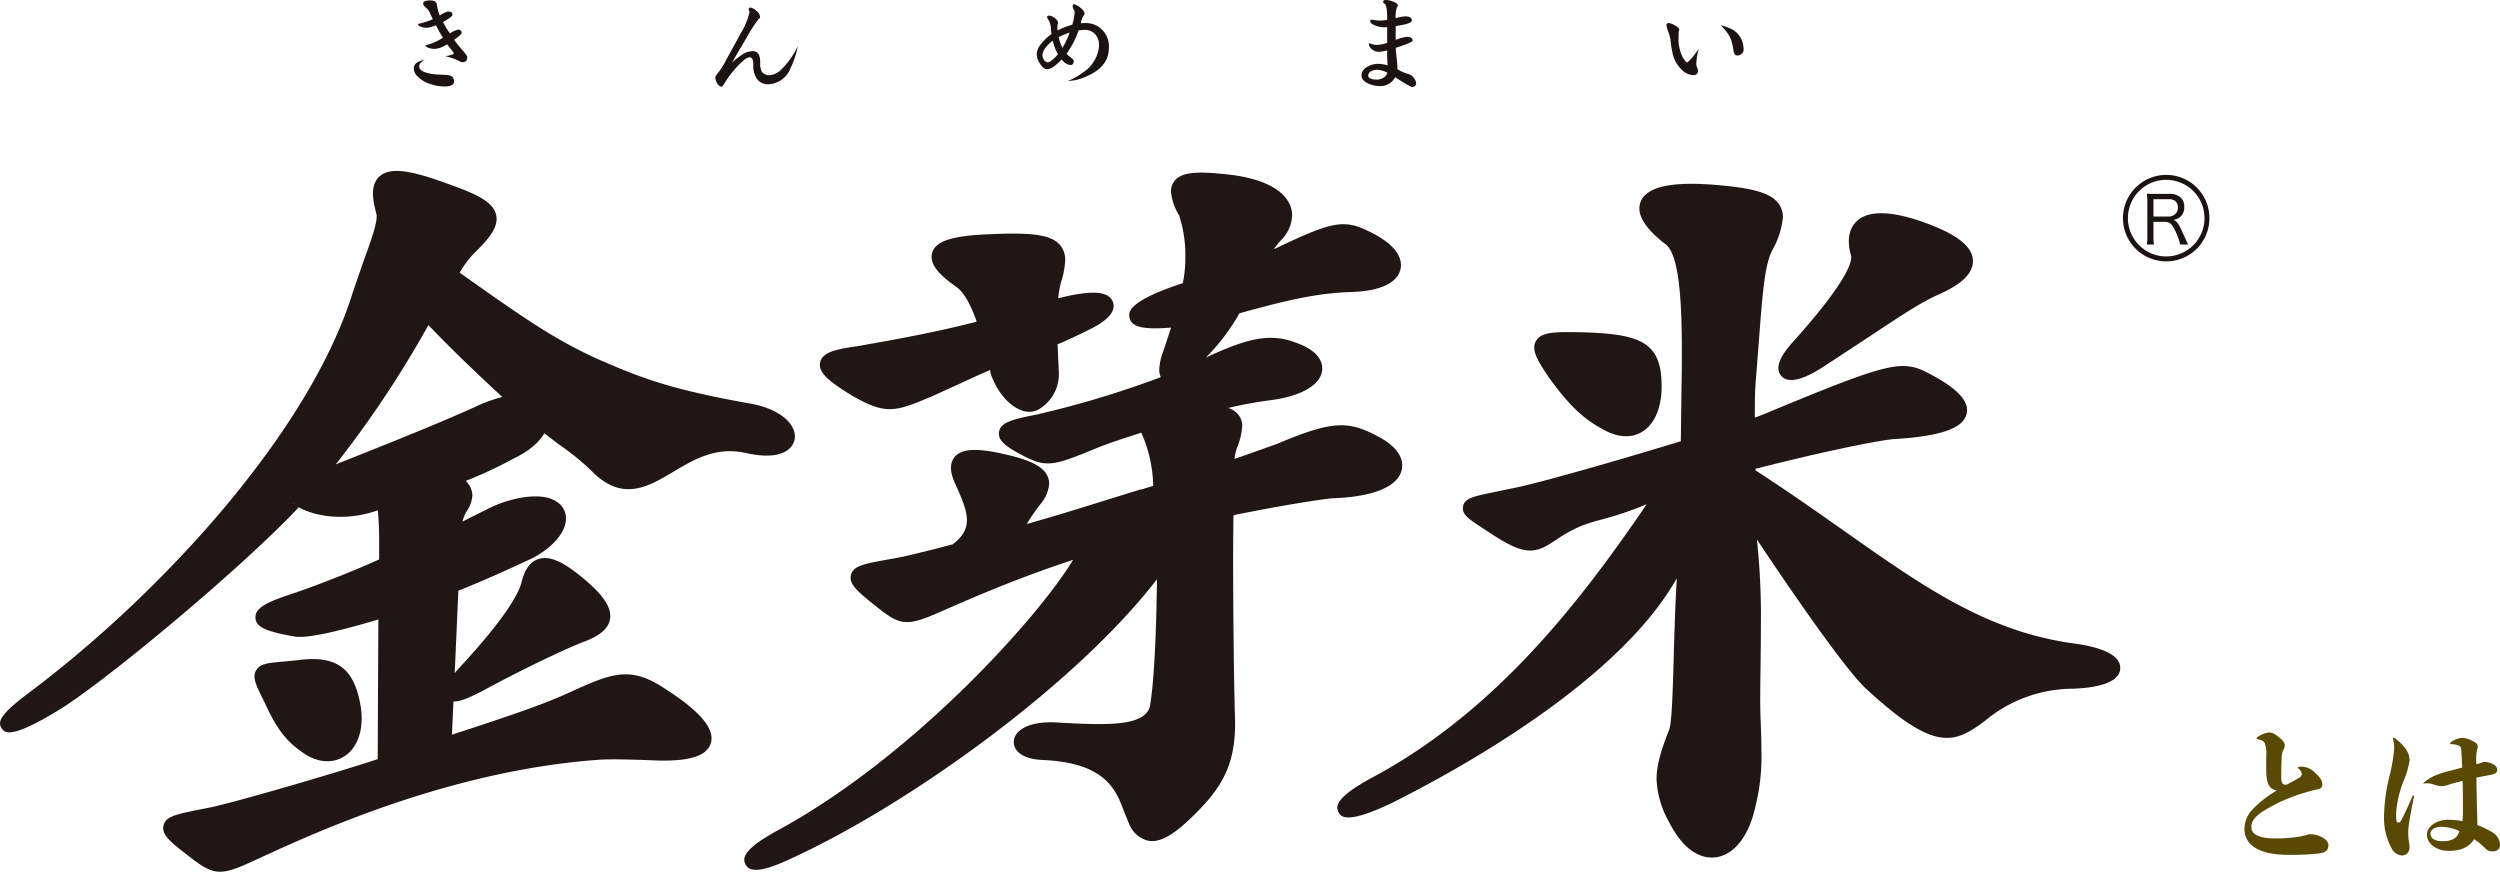
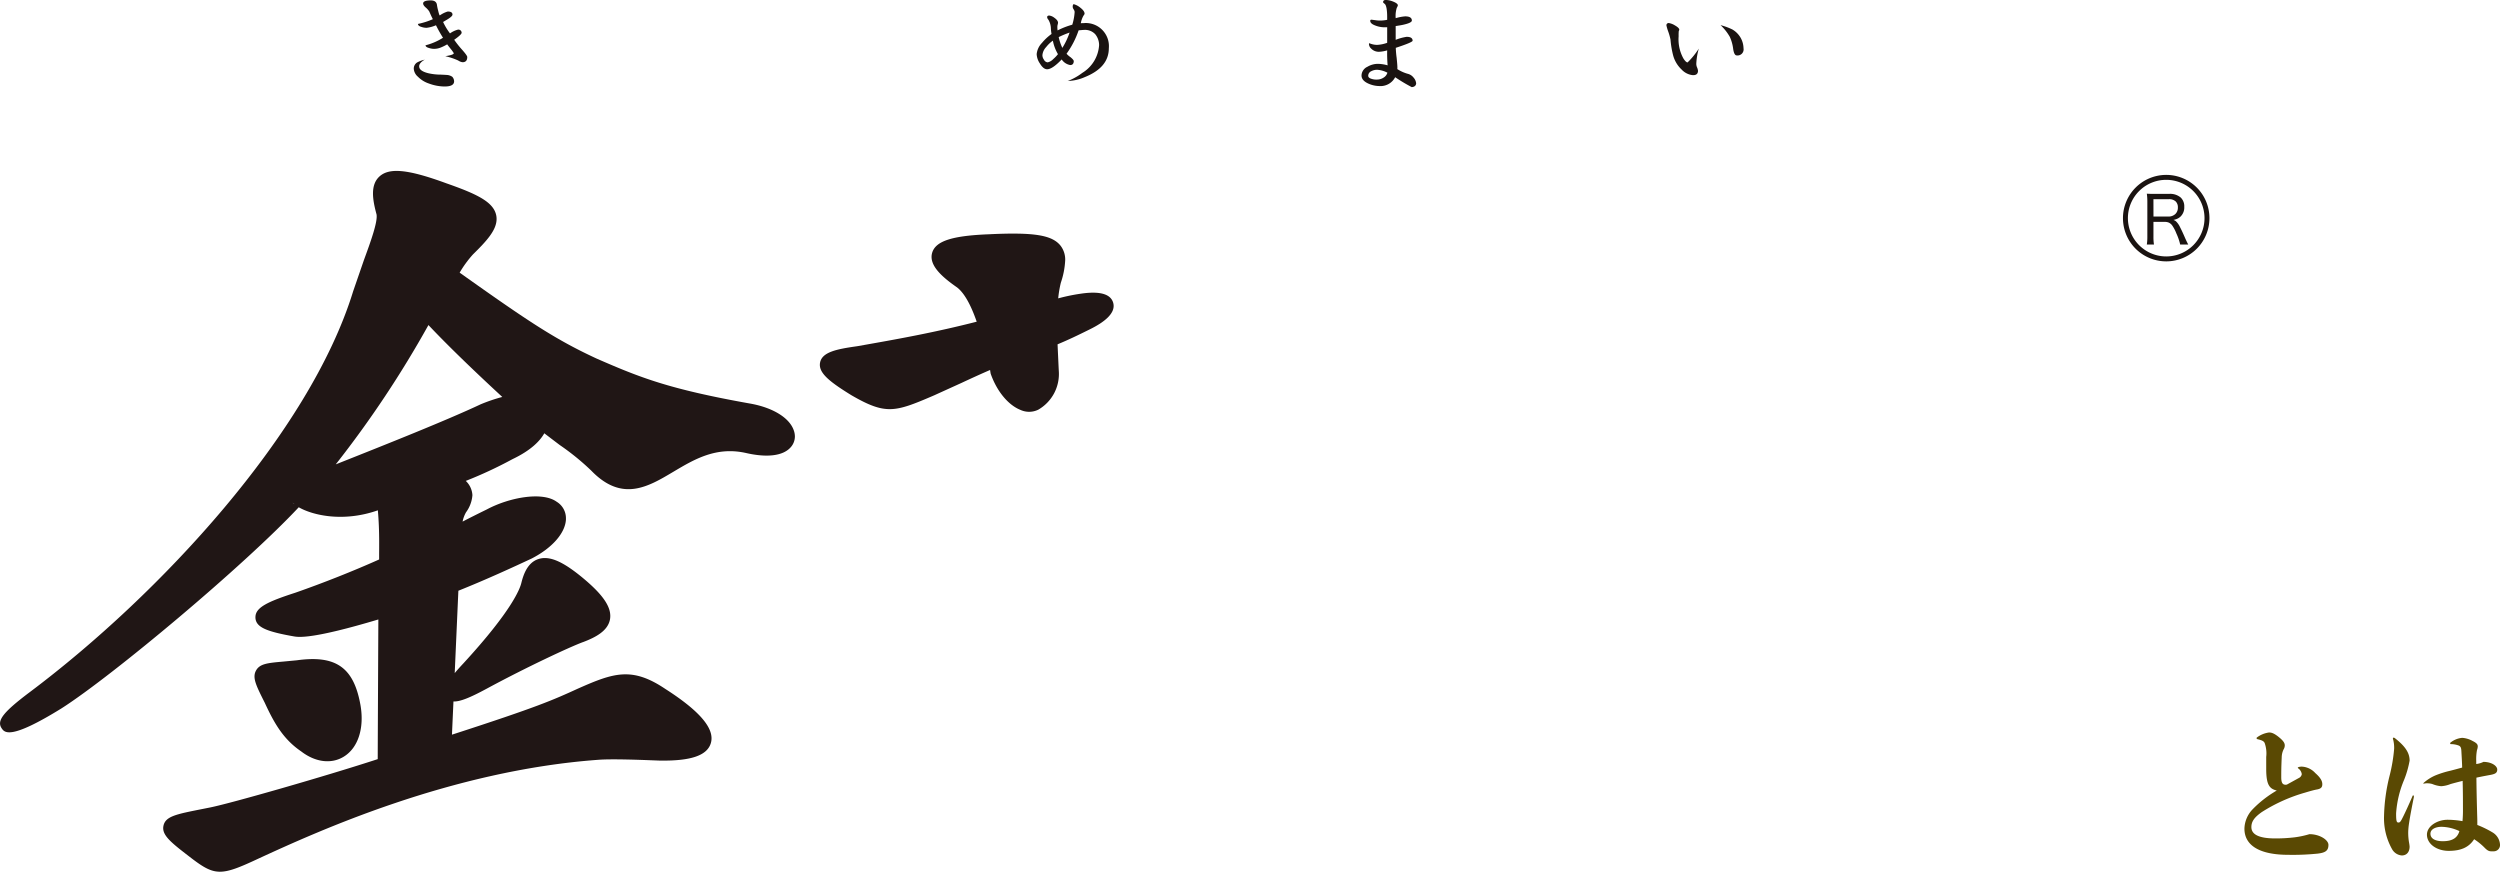
<svg xmlns="http://www.w3.org/2000/svg" width="391.636" height="136.555" viewBox="0 0 391.636 136.555">
  <g id="グループ_2795" data-name="グループ 2795" transform="translate(-763.001 -3321.445)">
    <path id="パス_13907" data-name="パス 13907" d="M-15.048-13.1c0,2.472.5,3.12,1.656,3.384A17.247,17.247,0,0,0-17.16-6.792a4.535,4.535,0,0,0-1.3,3.048c0,2.592,2.3,4.1,6.864,4.1A38.693,38.693,0,0,0-6.984.168C-5.784.024-5.3-.288-5.3-1.2c0-.792-1.392-1.68-2.976-1.68a14.226,14.226,0,0,1-2.352.5,25.14,25.14,0,0,1-3,.168c-2.664,0-3.744-.672-3.744-1.776,0-.888.48-1.536,1.632-2.352A25.7,25.7,0,0,1-8.976-9.384c.792-.24,1.488-.432,1.9-.5.624-.12.816-.36.816-.816,0-.408-.168-.936-1.1-1.752a3.068,3.068,0,0,0-2.088-1.008,1.649,1.649,0,0,0-.528.072c-.072.024-.12.048-.12.1s0,.048.12.144a1.322,1.322,0,0,1,.5.864.8.8,0,0,1-.456.6c-.648.36-1.176.648-1.872,1.032a.827.827,0,0,1-.216.024c-.432,0-.672-.264-.672-1.152,0-.792,0-1.536.072-3.144a2.959,2.959,0,0,1,.312-1.272,1.172,1.172,0,0,0,.168-.576c0-.288-.1-.624-.816-1.224-.864-.72-1.272-.816-1.656-.816a4.069,4.069,0,0,0-1.872.768.144.144,0,0,0-.072.144c0,.048.048.12.168.144.816.192.984.36,1.1.6a4.908,4.908,0,0,1,.24,2.184Zm32.9-1.32a7.477,7.477,0,0,1,.12-1.632,1.915,1.915,0,0,0,.12-.552c0-.312-.12-.528-.792-.864a3.912,3.912,0,0,0-1.632-.5,3.346,3.346,0,0,0-1.752.672c-.12.072-.144.12-.144.192,0,.1.048.12.1.12a3.5,3.5,0,0,1,1.224.216c.336.144.408.384.432.936.048.84.1,1.7.12,2.52-.624.168-1.224.336-1.872.5a14.968,14.968,0,0,0-2.3.72A6.8,6.8,0,0,0,9.6-10.9c-.072.072-.048.1,0,.1a.928.928,0,0,0,.216-.024,1.7,1.7,0,0,1,.36-.024,2.787,2.787,0,0,1,.816.12,4.66,4.66,0,0,0,1.368.336,4.761,4.761,0,0,0,1.464-.336c.5-.144,1.152-.312,1.9-.5.048,1.776.048,3.312.048,4.32A18.682,18.682,0,0,1,15.7-4.92a14.038,14.038,0,0,0-2.328-.216c-1.632,0-3.24,1.008-3.24,2.328,0,1.464,1.536,2.544,3.408,2.544,1.92,0,3.168-.552,3.984-1.824A9.49,9.49,0,0,1,19.2-.72c.456.456.7.528,1.032.528h.36a.986.986,0,0,0,.984-1.08,2.376,2.376,0,0,0-1.2-1.9A15.382,15.382,0,0,0,18.024-4.32c0-.408,0-1.008-.024-1.512-.048-1.776-.1-3.768-.12-5.9.792-.168,1.416-.288,2.208-.432.744-.144,1.056-.312,1.056-.84,0-.5-.744-1.176-2.16-1.2a3.526,3.526,0,0,1-1.128.336ZM15.216-3.36c-.264.912-.912,1.584-2.592,1.584-1.152,0-1.944-.384-1.944-1.176,0-.72.84-1.08,1.728-1.08A6.915,6.915,0,0,1,15.216-3.36ZM7.416-.936c-.024-.264-.048-.408-.1-.7A8.954,8.954,0,0,1,7.2-3.288a10.975,10.975,0,0,1,.12-1.248c.168-1.176.552-3.12.768-4.176,0-.168-.024-.24-.1-.24s-.1.048-.144.168c-.48,1.128-1.3,2.928-1.68,3.624-.192.336-.288.456-.48.456C5.4-4.7,5.3-4.824,5.3-6.12a16.2,16.2,0,0,1,1.248-5.256A15.247,15.247,0,0,0,7.416-14.4c0-1.152-.6-2.184-2.28-3.5A.388.388,0,0,0,4.9-18a.1.1,0,0,0-.1.1.726.726,0,0,0,.048.24,5.143,5.143,0,0,1,.144,1.416,25.556,25.556,0,0,1-.672,4.056,28.32,28.32,0,0,0-.912,6.528A9.864,9.864,0,0,0,4.656-.552,1.914,1.914,0,0,0,6.192.456C6.984.456,7.416-.12,7.416-.936Z" transform="translate(1133.061 3455)" fill="#5a4903" />
    <g id="グループ_1741" data-name="グループ 1741" transform="translate(363.001 2591.445)">
      <g id="グループ_1078" data-name="グループ 1078" transform="translate(400 756.776)">
        <g id="グループ_7" data-name="グループ 7" transform="translate(0 0)">
          <path id="パス_12" data-name="パス 12" d="M574.467,98.278c-.7-1.982-3.38-3.59-6.992-4.193-12.611-2.256-17.071-4.046-23.863-7.01-6.492-3-10.72-5.83-21.476-13.468a17.3,17.3,0,0,1,2.08-2.853c2.111-2.07,3.706-3.794,3.706-5.55a2.909,2.909,0,0,0-.066-.628c-.461-2.052-2.986-3.282-7.789-4.961-5.989-2.2-8.939-2.5-10.5-1.069-1.453,1.333-1.076,3.632-.453,5.925.221,1.164-.953,4.372-1.987,7.2l-1.672,4.845c-6.826,22.224-30.335,47.533-50.6,62.757-4.238,3.181-5.279,4.518-4.461,5.718.448.655,1.281,1.879,9.367-3.125,7.876-5.014,28.627-22.363,37.169-31.507,2.168,1.249,6.941,2.391,12.393.479.143,1.627.206,3.28.206,5,0,.563,0,1.133-.007,1.713v.987c-4.015,1.8-8.85,3.719-13.123,5.205-4.285,1.392-6.253,2.293-6.253,3.826a1.3,1.3,0,0,0,0,.132c.1,1.409,1.58,2.112,6.1,2.9.731.113,2.889.411,13.156-2.666-.013,2.643-.1,20.424-.1,21.881-8.236,2.694-22.984,6.912-26.2,7.56l-1.331.265c-4.023.8-5.688,1.125-6.026,2.575a1.869,1.869,0,0,0-.049.415c0,1.251,1.391,2.378,4.037,4.406,4.067,3.156,4.886,3.178,10.988.312,8.953-4.112,29.948-13.75,53.205-15.434,2.052-.149,6.131,0,8.326.084l1.2.045c4.9.077,7.445-.787,8.032-2.727.667-2.221-1.665-5-7.13-8.5-5.239-3.525-8.126-2.509-13.659-.062-3.991,1.823-6.285,2.86-19.762,7.227.032-.772.124-2.735.233-5.2.993.053,2.556-.569,5.2-2,6.25-3.376,13-6.527,15.087-7.3l.013,0c1.907-.726,3.9-1.724,4.226-3.586.292-1.715-.905-3.614-3.885-6.152-3.366-2.861-5.553-3.843-7.32-3.276-1.7.54-2.346,2.38-2.68,3.719-.2.873-1.4,4.27-9.07,12.611-.533.569-.993,1.081-1.374,1.541.26-5.827.54-12.167.574-12.905,4.4-1.76,8.63-3.712,11.491-5.051,3.208-1.649,5.246-3.979,5.359-6.107V112.1a3.015,3.015,0,0,0-1.447-2.6c-2.26-1.65-7.465-.67-10.964,1.207.04-.021-.18.087-.18.087-1.074.526-2.326,1.148-3.6,1.812a4.809,4.809,0,0,1,.54-1.46,5.178,5.178,0,0,0,1-2.682,3.337,3.337,0,0,0-1.039-2.234,65.688,65.688,0,0,0,7.3-3.4c2.906-1.383,4.325-2.854,5-4.06,1.1.841,2.41,1.832,2.41,1.832a38.4,38.4,0,0,1,4.966,4.037c4.8,4.95,8.878,2.523,12.817.175,3.319-1.972,6.744-4.018,11.45-2.945,3.294.749,5.767.433,6.946-.895a2.553,2.553,0,0,0,.668-1.724A2.913,2.913,0,0,0,574.467,98.278Zm-78.476,11.4.01-.01c.086.072.184.136.264.2A1.157,1.157,0,0,1,495.99,109.675Zm29.371-15.417c-5.331,2.507-14.913,6.313-21.914,9.093l-.722.285a165.116,165.116,0,0,0,14.521-21.823c3.409,3.607,7.576,7.573,11.567,11.262A26.7,26.7,0,0,0,525.361,94.258Zm-28.014,54.37c2.19,1.673,4.685,1.989,6.622.806,2.268-1.378,3.269-4.5,2.623-8.131-1.053-5.869-3.852-7.825-9.979-6.973l-2.116.2c-2.435.218-3.659.327-4.254,1.393-.618,1.107-.013,2.321,1.32,4.973l.058.117C493.188,144.428,494.638,146.789,497.347,148.629Z" transform="translate(-450.13 -57.67)" fill="#201615" />
        </g>
        <g id="グループ_8" data-name="グループ 8" transform="translate(209.502 2.012)">
-           <path id="パス_13" data-name="パス 13" d="M702.491,89.5c1.038,1.24,3.287.754,6.678-1.443l7.26-4.769c4.878-3.235,8.1-5.37,10.705-6.5,2.333-1.048,5.4-2.714,5.4-5.231V71.44c-.087-2.226-2.545-4.132-7.737-5.993-5.121-1.82-8.641-1.873-10.453-.162-.886.828-1.754,2.45-.89,5.461.139.572-.063,3.386-9.008,13.339C702.193,86.533,701.523,88.353,702.491,89.5Zm-27.919,8.386c2.193,1.271,4.336,1.439,6.029.465,2.016-1.154,3.167-3.765,3.167-7.16,0-7.03-3.25-8.29-13.022-8.512-3.859-.057-5.9-.018-6.681,1.415a2.021,2.021,0,0,0-.247.987c0,1.21.942,2.686,2.319,4.738C668.894,93.584,671.149,96.095,674.571,97.883Zm74,33.586c-13.736-1.826-23.688-8.839-36.279-17.711-4.3-3.026-8.746-6.159-13.813-9.438v-.244c10.967-2.819,20.07-4.612,21.859-4.661,7.284-.472,10.731-1.706,11.216-4a2.362,2.362,0,0,0,.059-.529c0-1.778-1.9-3.61-5.9-5.711-4.306-2.293-6.22-1.832-25.555,6.187-.519.229-1.123.453-1.789.685,0-2.3.015-4.053.108-5.233l.511-6.528c.59-7.763.909-12.041,2.09-14.414a13.011,13.011,0,0,0,1.693-5.181,3.626,3.626,0,0,0-.447-1.8c-.987-1.759-3.44-2.649-8.739-3.165-7.825-.8-12.109.018-13.1,2.506a2.817,2.817,0,0,0-.2,1.054c0,1.639,1.376,3.518,4.1,5.611,2.1,1.579,2.553,8.63,2.553,16.822,0,2.048-.026,4.167-.065,6.291,0,.019-.083,6.676-.1,7.747-10.127,3.09-22.181,6.546-26.246,7.347-.012,0-2.12.438-2.12.438-4.221.859-5.494,1.114-5.745,2.426a1.722,1.722,0,0,0-.031.329c0,1.05,1.083,1.76,3.4,3.27l1.022.67c5.376,3.539,6.939,3.134,10.034,1.067a22.881,22.881,0,0,1,4.079-2.277,30.659,30.659,0,0,1,3.113-.982,54.305,54.305,0,0,0,7.152-2.421c-9.932,14.551-23.225,32.207-42.887,42.758-4.5,2.421-5.583,3.813-5.583,4.784a1.434,1.434,0,0,0,.175.67c.339.673,1.052,2.08,8.382-1.414,11.372-5.7,35.721-19.336,44.628-35.207-.241,4.044-.369,8.312-.474,12.077-.14,5.034-.3,10.732-.733,11.682-1.31,3.3-1.964,5.6-1.964,7.722a14.821,14.821,0,0,0,1.982,6.76c2.672,5.243,5.708,5.684,7.277,5.48,2.9-.376,5.224-3.336,6.216-7.921a31.907,31.907,0,0,0,.95-8.739c0-1.419-.042-3.048-.129-4.966-.04-.9-.055-1.979-.055-3.192,0-1.48.022-3.168.048-4.992.026-2.152.053-4.423.053-6.7a110.785,110.785,0,0,0-.626-13.287c6.405,9.634,14.343,20.985,17.253,23.523,10.7,9.866,13.708,8.458,18.5,4.875a21.586,21.586,0,0,1,13.777-5.011c3.3-.128,7.266-.781,7.392-3.161v-.105C755.621,133.435,753.189,132.13,748.575,131.47Z" transform="translate(-632.97 -59.426)" fill="#201615" />
-         </g>
+           </g>
        <g id="グループ_9" data-name="グループ 9" transform="translate(116.6 0.272)">
          <path id="パス_14" data-name="パス 14" d="M567.172,91.564c5.342,3.089,6.781,2.661,12.7.12l.343-.148c-.006,0,4.178-1.9,4.178-1.9,1.472-.687,2.984-1.381,4.492-2.033.04.268.087.564.087.564.964,2.767,2.757,4.936,4.693,5.7a3.253,3.253,0,0,0,2.765-.042,6.45,6.45,0,0,0,3.222-6.053v.006c0-.011-.018-.32-.018-.32s-.131-2.815-.177-3.875c1.683-.7,3.125-1.39,5.011-2.328,2.506-1.226,3.773-2.468,3.773-3.687a1.839,1.839,0,0,0-.08-.527c-.392-1.3-1.976-1.786-4.709-1.439a29.8,29.8,0,0,0-3.894.783,17.171,17.171,0,0,1,.41-2.443,12.79,12.79,0,0,0,.684-3.507,3.569,3.569,0,0,0-.709-2.28c-1.33-1.7-4.193-2.156-11.342-1.807-5.706.23-8.253,1.068-8.791,2.9a2.307,2.307,0,0,0-.092.638c0,1.744,1.991,3.386,4,4.786,1.125.878,2.14,2.687,3.071,5.366-6.356,1.633-12.123,2.673-16.792,3.5l-1.948.345c-3.158.447-5.45.894-5.791,2.535a1.833,1.833,0,0,0-.039.378C562.217,88.236,563.937,89.572,567.172,91.564Z" transform="translate(-550.385 -56.692)" fill="#201615" />
-           <path id="パス_15" data-name="パス 15" d="M651.175,99.238c-4.818-2.592-7.352-2.406-15.943,1.2.019-.009-5.258,1.868-5.258,1.868l-1.282.445a6.7,6.7,0,0,1,.34-1.628,11.263,11.263,0,0,0,.859-3.5,2.806,2.806,0,0,0-.431-1.566,3.324,3.324,0,0,0-1.76-1.288,64.862,64.862,0,0,1,6.5-1.2c4.915-.622,7.985-2.389,8.211-4.729.007-.085.014-.178.014-.273,0-1.094-.651-2.863-4.339-4.1-3.985-1.464-7.574-.537-13.89,2.409a32.289,32.289,0,0,0,5.259-6.94c8.323-2.293,12.344-3.151,17.663-3.338h.006c6.032-.225,7.339-2.387,7.58-3.656a2.8,2.8,0,0,0,.054-.543c0-1.354-.927-3.5-5.706-5.609-3.38-1.557-5.633-.918-12.791,2.442-.42.22-.907.44-1.446.667.407-.517.805-1.037,1.28-1.539a5.759,5.759,0,0,0,1.613-3.74,4.27,4.27,0,0,0-.256-1.446c-.632-1.716-2.672-3.952-8.817-4.864-6.032-.755-8.413-.489-9.467,1.044a2.6,2.6,0,0,0-.439,1.508,8.661,8.661,0,0,0,1.293,3.773,20.27,20.27,0,0,1,.954,6.742,17.87,17.87,0,0,1-.4,3.842c-7.431,2.429-8.39,4.072-8.39,4.989a1.948,1.948,0,0,0,.06.435c.268,1.234,1.573,1.957,6.5,1.533-.5,1.538-1.161,3.533-1.161,3.533a9.32,9.32,0,0,0-.692,3.017,2.91,2.91,0,0,0,.238,1.216,152.125,152.125,0,0,1-19.54,5.88c-3.656.728-5.572,1.176-5.8,2.713-.2,1.322,1.053,2.257,3.429,3.525,3.929,2.119,4.949,1.842,11.744-.951,1.952-.8,4.464-1.621,7.116-2.466a21.572,21.572,0,0,1,1.869,8.329c-.414.126-1.128.348-1.912.586l-.007-.045-11.684,3.62c-.1.03-.209.06-.307.093-2.012.6-4,1.186-5.886,1.72a26.3,26.3,0,0,1,2.242-3.25,5.6,5.6,0,0,0,1.254-3.052,2.885,2.885,0,0,0-.193-1.032c-.606-1.569-2.533-2.617-6.445-3.517-4.582-1.094-7.025-1-8.153.331-1.146,1.347-.327,3.292-.058,3.931,2.135,4.733,3.158,7.168-.261,9.773-3.955,1.04-7.213,1.84-8.536,2.084l-1.335.243c-4.036.723-5.705,1.023-6.071,2.467a1.659,1.659,0,0,0-.054.412c-.024,1.255,1.347,2.406,3.954,4.479,4.008,3.224,4.831,3.261,10.98.508,4.269-1.865,11.27-4.922,19.916-7.762-5.4,8.978-25.049,30.851-46.2,42.343-4.276,2.327-5.306,3.693-5.306,4.653a1.53,1.53,0,0,0,.171.681c.4.811,1.457,1.651,6.052-.382,18.572-8.227,45.486-27.449,58.422-44.252-.074,7.063-.375,15.36-1.04,19.545-.419,3.7-7.231,3.308-15.118,2.863-4.268-.112-6.217,1.437-6.271,3.02-.046,1.3,1.123,2.737,4.539,2.886,9.9.43,11.486,4.7,12.761,8.135l.757,1.84a4.3,4.3,0,0,0,3.066,2.685c1.865.3,4.045-.964,7.292-4.221,4.626-4.55,6.257-8.206,6.257-14.248,0-.21,0-.424-.007-.643-.151-3.978-.3-16.019-.3-24.637,0-3.026.017-5.576.062-7.261,6.48-1.33,12.853-2.382,15.44-2.646,6.418-.213,10.289-1.8,10.91-4.457a3.158,3.158,0,0,0,.078-.685C654.961,102.618,654.3,100.89,651.175,99.238Z" transform="translate(-551.891 -57.908)" fill="#201615" />
        </g>
      </g>
      <g id="グループ_1079" data-name="グループ 1079" transform="translate(732.571 757.398)">
        <g id="グループ_11" data-name="グループ 11" transform="translate(3.743 2.939)">
          <path id="パス_16" data-name="パス 16" d="M748.863,68.744a8.476,8.476,0,0,0-.592-1.727,6,6,0,0,0-.629-1.218,1.377,1.377,0,0,0-.58-.493,1.594,1.594,0,0,0-.6-.107h-1.785V67.53a7.235,7.235,0,0,0,.082,1.213h-1.119a7.8,7.8,0,0,0,.081-1.213V62a8.943,8.943,0,0,0-.081-1.219c.332.024.723.034,1.178.031h2.325a2.548,2.548,0,0,1,1.82.588,1.9,1.9,0,0,1,.542,1.448,1.979,1.979,0,0,1-.584,1.517,1.878,1.878,0,0,1-.7.417c-.113.038-.252.076-.416.116a1.129,1.129,0,0,1,.416.227,3.08,3.08,0,0,1,.625.905q.369.72.807,1.74c.207.463.367.788.474.976Zm-4.182-4.379h2.334a1.525,1.525,0,0,0,1.118-.423,1.353,1.353,0,0,0,.37-1,1.266,1.266,0,0,0-.329-.932,1.486,1.486,0,0,0-1.1-.364h-2.4Z" transform="translate(-743.644 -60.778)" fill="#1a1311" />
        </g>
        <path id="パス_17" data-name="パス 17" d="M740.377,64.987a6.774,6.774,0,1,0,6.776-6.774A6.782,6.782,0,0,0,740.377,64.987Zm.775,0a6,6,0,1,1,6,6A6.007,6.007,0,0,1,741.152,64.987Z" transform="translate(-740.377 -58.213)" fill="#1a1311" />
      </g>
      <path id="パス_3719" data-name="パス 3719" d="M511.448,47.842a7.216,7.216,0,0,1-2.4-.473,4.314,4.314,0,0,1-1.705-1.064,1.8,1.8,0,0,1-.643-1.233,1.135,1.135,0,0,1,.557-1.014,4.82,4.82,0,0,1,1.166-.422c-.591.337-.88.692-.88,1.047,0,.489.475.844,1.437,1.082a8.859,8.859,0,0,0,1.959.219c.388.017.693.034.929.05a1.661,1.661,0,0,1,.862.288,1.083,1.083,0,0,1,.288.708Q513.019,47.866,511.448,47.842Zm2.888-3.8a1.621,1.621,0,0,1-.675-.27,10.021,10.021,0,0,0-2.027-.676c.877-.135,1.334-.288,1.334-.473a5.014,5.014,0,0,0-.457-.642c-.353-.439-.539-.676-.573-.744a6.765,6.765,0,0,1-.946.473,2.776,2.776,0,0,1-1.148.236,2.578,2.578,0,0,1-.761-.135c-.371-.1-.54-.253-.54-.422a9.457,9.457,0,0,0,2.735-1.182,20.342,20.342,0,0,1-1.1-1.959,5.166,5.166,0,0,1-1.452.4,2.419,2.419,0,0,1-.812-.134c-.372-.1-.558-.27-.558-.473a11.485,11.485,0,0,0,2.333-.744c-.171-.321-.356-.726-.558-1.2a2.889,2.889,0,0,0-.557-.626c-.27-.237-.407-.439-.407-.642,0-.3.388-.473,1.184-.473.59,0,.912.236.978.693a7.074,7.074,0,0,0,.187.895c.118.506.2.76.27.76a4.194,4.194,0,0,1,1.233-.607c.506,0,.76.168.742.506-.017.186-.321.456-.928.811-.17.1-.355.219-.541.321a9.882,9.882,0,0,0,1.081,1.79,3.727,3.727,0,0,1,1.251-.591.5.5,0,0,1,.573.49c0,.186-.388.557-1.166,1.1a15.567,15.567,0,0,0,1.218,1.537c.541.61.828,1,.828,1.166C515.08,43.771,514.826,44.041,514.336,44.041Z" transform="translate(-41.88 695.707)" fill="#1a1311" />
-       <path id="パス_3720" data-name="パス 3720" d="M559.676,44.912a3.857,3.857,0,0,1-3.411,2.433,2.055,2.055,0,0,1-1.859-.895,3.568,3.568,0,0,1-.524-2.079c0-.827-.187-1.249-.558-1.249a1.616,1.616,0,0,0-.911.456,12.261,12.261,0,0,0-1.622,1.637,13.035,13.035,0,0,0-1.283,1.758q-.457.76-.61.76c-.236,0-.473-.186-.675-.524a1.685,1.685,0,0,1-.288-.962c0-.135.136-.355.406-.659a12.7,12.7,0,0,0,1.385-2.23q.71-1.267,2.128-3.9a11.175,11.175,0,0,0,1.436-3.4.745.745,0,0,0-.066-.237.313.313,0,0,1-.068-.168c0-.2.085-.321.27-.321a1.77,1.77,0,0,1,.911.506,1.39,1.39,0,0,1,.609.98c0,.135-.1.254-.271.355a21.857,21.857,0,0,0-1.738,2.7c-.709,1.2-1.521,2.569-2.4,4.088a16.236,16.236,0,0,1,1.453-1.165,3.178,3.178,0,0,1,1.7-.626,1.084,1.084,0,0,1,1.081.558,3.49,3.49,0,0,1,.187,1.318,2.435,2.435,0,0,0,.3,1.4,1.478,1.478,0,0,0,1.267.473,2.883,2.883,0,0,0,1.638-.778,12.756,12.756,0,0,0,2.687-3.766A13.956,13.956,0,0,1,559.676,44.912Z" transform="translate(-35.87 695.848)" fill="#1a1311" />
      <path id="パス_3722" data-name="パス 3722" d="M644.147,47.951a25.926,25.926,0,0,1-2.6-1.554,2.578,2.578,0,0,1-2.466,1.385,4.324,4.324,0,0,1-1.739-.388q-1.064-.481-1.066-1.267a1.555,1.555,0,0,1,.929-1.368,3.243,3.243,0,0,1,1.69-.456,6.012,6.012,0,0,1,1.47.236,22.151,22.151,0,0,1-.069-2.348,5.215,5.215,0,0,1-1.2.219,1.654,1.654,0,0,1-1.3-.489,1.019,1.019,0,0,1-.355-.709c0-.085.017-.135.068-.135a2.74,2.74,0,0,0,.388.135,2.857,2.857,0,0,0,.861.118,5.454,5.454,0,0,0,1.538-.321V38.56a1.434,1.434,0,0,1-.287.016A4.022,4.022,0,0,1,638.2,38.2c-.371-.17-.557-.388-.557-.626a.162.162,0,0,1,.186-.186c.068,0,.253.034.558.068a4.964,4.964,0,0,0,.827.068,5.745,5.745,0,0,0,1.08-.118V37c0-1.165-.135-1.859-.371-2.079a1.249,1.249,0,0,1-.27-.253c0-.236.135-.371.423-.371a3.219,3.219,0,0,1,1.114.237c.508.2.778.4.778.607a1.419,1.419,0,0,1-.169.388,4.306,4.306,0,0,0-.17,1.621,7.216,7.216,0,0,1,1.47-.286q1.064,0,1.063.659,0,.354-1.367.659-.457.1-1.167.2v2.162a7.481,7.481,0,0,1,1.723-.473c.607,0,.929.2.929.607q0,.254-2.637,1.116a15.34,15.34,0,0,0,.136,1.571c.068.676.118,1.2.118,1.571v.1a.29.29,0,0,0-.017.085,5.912,5.912,0,0,0,1.707.761,1.644,1.644,0,0,1,.826.556,1.6,1.6,0,0,1,.423.93C644.807,47.715,644.57,47.918,644.147,47.951Zm-5.439-2.72a2.005,2.005,0,0,0-.895.22.8.8,0,0,0-.49.71c0,.236.187.4.558.506a2.332,2.332,0,0,0,.827.1,1.867,1.867,0,0,0,1.014-.3,1.325,1.325,0,0,0,.609-.778A3.972,3.972,0,0,0,638.708,45.231Z" transform="translate(-22.988 695.698)" fill="#1a1311" />
      <path id="パス_3721" data-name="パス 3721" d="M599.362,46.313a7.071,7.071,0,0,1-2.634.591,9.01,9.01,0,0,0,2.28-1.267,5.488,5.488,0,0,0,2.635-4.359,2.705,2.705,0,0,0-.608-1.7,2.173,2.173,0,0,0-1.673-.676c-.219,0-.524.034-.928.068a13.782,13.782,0,0,1-1.892,3.665,3.433,3.433,0,0,0,.642.558c.321.269.49.472.49.607-.017.406-.2.608-.559.608a2.03,2.03,0,0,1-1.334-.879c-.98,1.031-1.739,1.538-2.28,1.538-.39,0-.76-.286-1.132-.9a2.835,2.835,0,0,1-.506-1.469,2.931,2.931,0,0,1,.827-1.757,7.925,7.925,0,0,1,1.5-1.4,7.76,7.76,0,0,1-.1-.794,2.831,2.831,0,0,0-.388-1.436.709.709,0,0,1-.2-.388c0-.168.1-.27.338-.27a1.67,1.67,0,0,1,.777.338c.388.27.591.541.591.794a1.536,1.536,0,0,1-.05.27,1.492,1.492,0,0,0-.052.253,3.431,3.431,0,0,0,.034.675,12.026,12.026,0,0,1,2.3-.895,8.4,8.4,0,0,0,.372-2.01.9.9,0,0,0-.152-.388.756.756,0,0,1-.152-.388c0-.27.05-.423.186-.423a2.806,2.806,0,0,1,1.047.574c.406.321.625.626.625.9a.526.526,0,0,1-.151.286,3.762,3.762,0,0,0-.439,1.217,1.358,1.358,0,0,0,.236-.017h.22a3.625,3.625,0,0,1,3.935,3.936C603.163,43.8,601.9,45.3,599.362,46.313ZM594.4,40.587a4.9,4.9,0,0,0-1.047,1,2.113,2.113,0,0,0-.591,1.267,1.188,1.188,0,0,0,.237.709.709.709,0,0,0,.591.422,1.691,1.691,0,0,0,.862-.506,5.393,5.393,0,0,0,.744-.777A6.475,6.475,0,0,1,594.4,40.587Zm.913-.557a7.508,7.508,0,0,0,.573,1.689,11.244,11.244,0,0,0,1.132-2.4A15.545,15.545,0,0,0,595.31,40.03Z" transform="translate(-29.463 695.782)" fill="#1a1311" />
      <path id="パス_3723" data-name="パス 3723" d="M682.641,43.843a1.436,1.436,0,0,0,.134.591,1.785,1.785,0,0,1,.134.522c-.015.456-.286.677-.81.66a2.759,2.759,0,0,1-1.757-.879,4.737,4.737,0,0,1-1.318-2.178,14.354,14.354,0,0,1-.424-2.517,9.228,9.228,0,0,0-.335-1.2,7.251,7.251,0,0,1-.3-1,.34.34,0,0,1,.387-.388,2.581,2.581,0,0,1,.947.371c.439.253.676.473.676.676a.416.416,0,0,1-.033.118.272.272,0,0,0-.052.135,7.009,7.009,0,0,0-.016.76,6.22,6.22,0,0,0,.743,3.48c.271.423.49.626.659.626a12.083,12.083,0,0,0,1.757-2.162A10.136,10.136,0,0,0,682.641,43.843Zm6.333-1.319c-.27,0-.456-.337-.557-1.03a6.439,6.439,0,0,0-.524-1.875,7.862,7.862,0,0,0-1.453-1.841,10.054,10.054,0,0,1,1.842.676,3.547,3.547,0,0,1,1.349,1.385,3.487,3.487,0,0,1,.408,1.571A.95.95,0,0,1,688.974,42.524Z" transform="translate(-16.909 696.158)" fill="#1a1311" />
    </g>
  </g>
</svg>